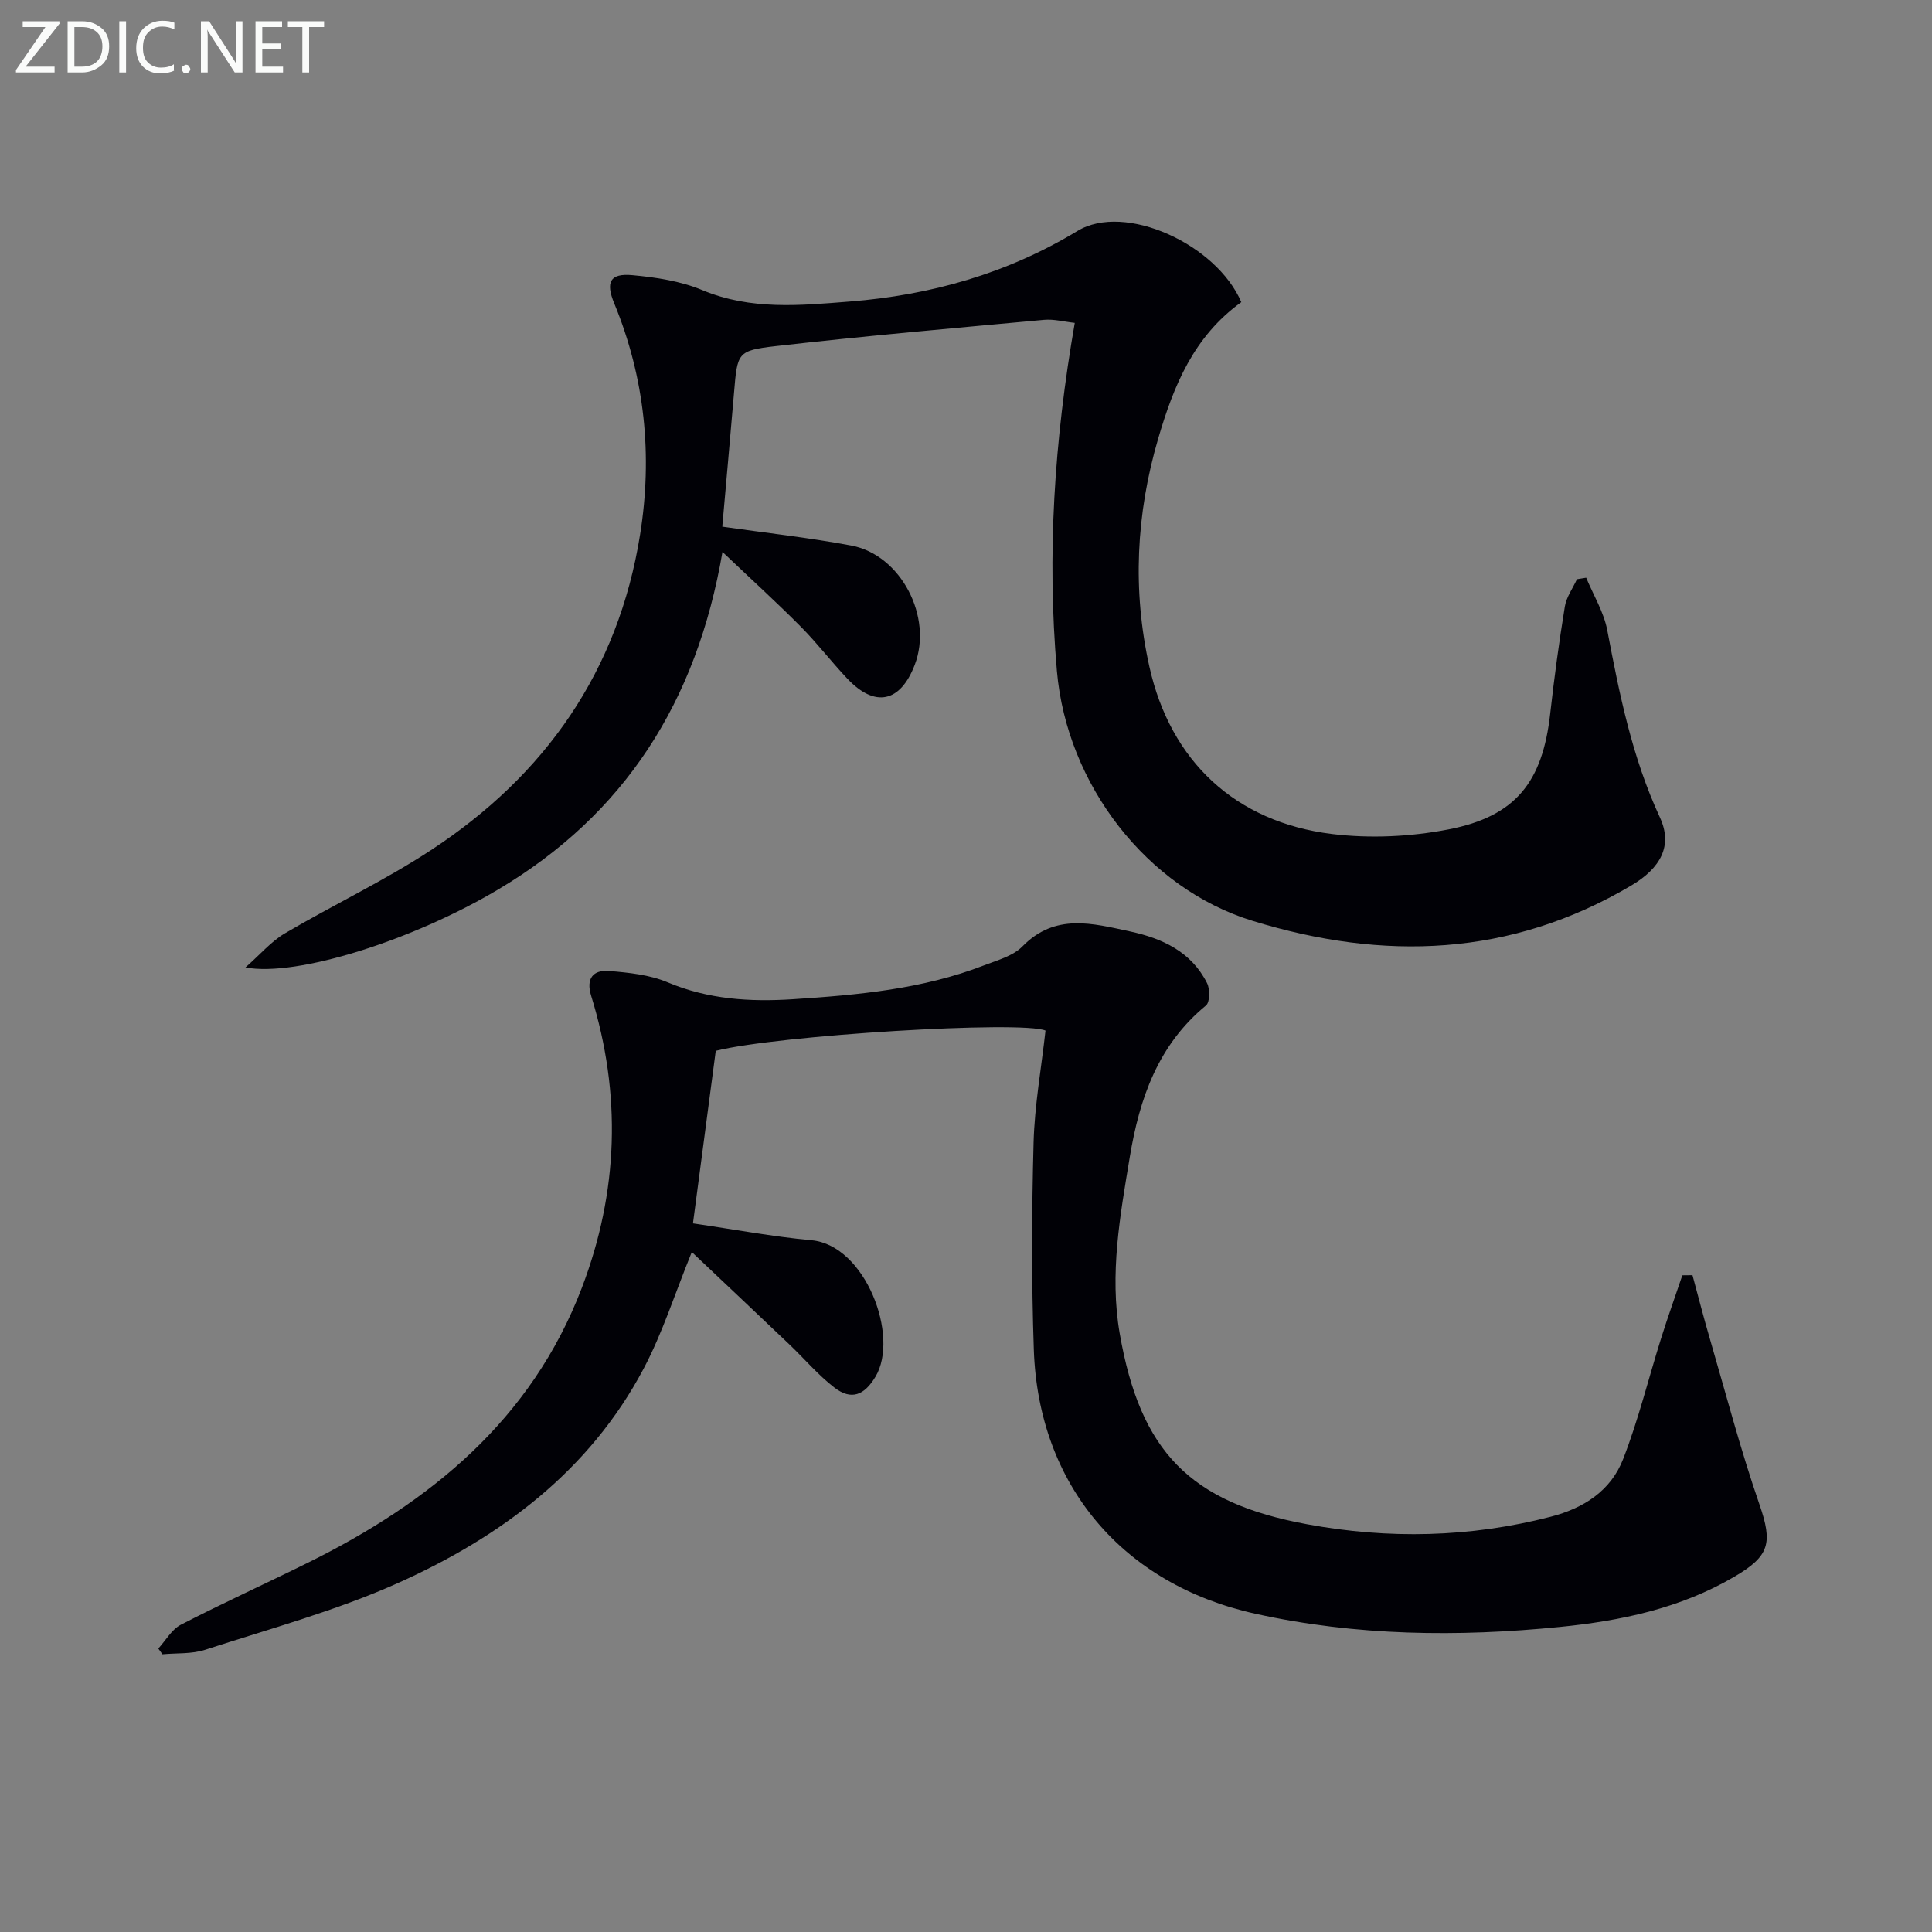
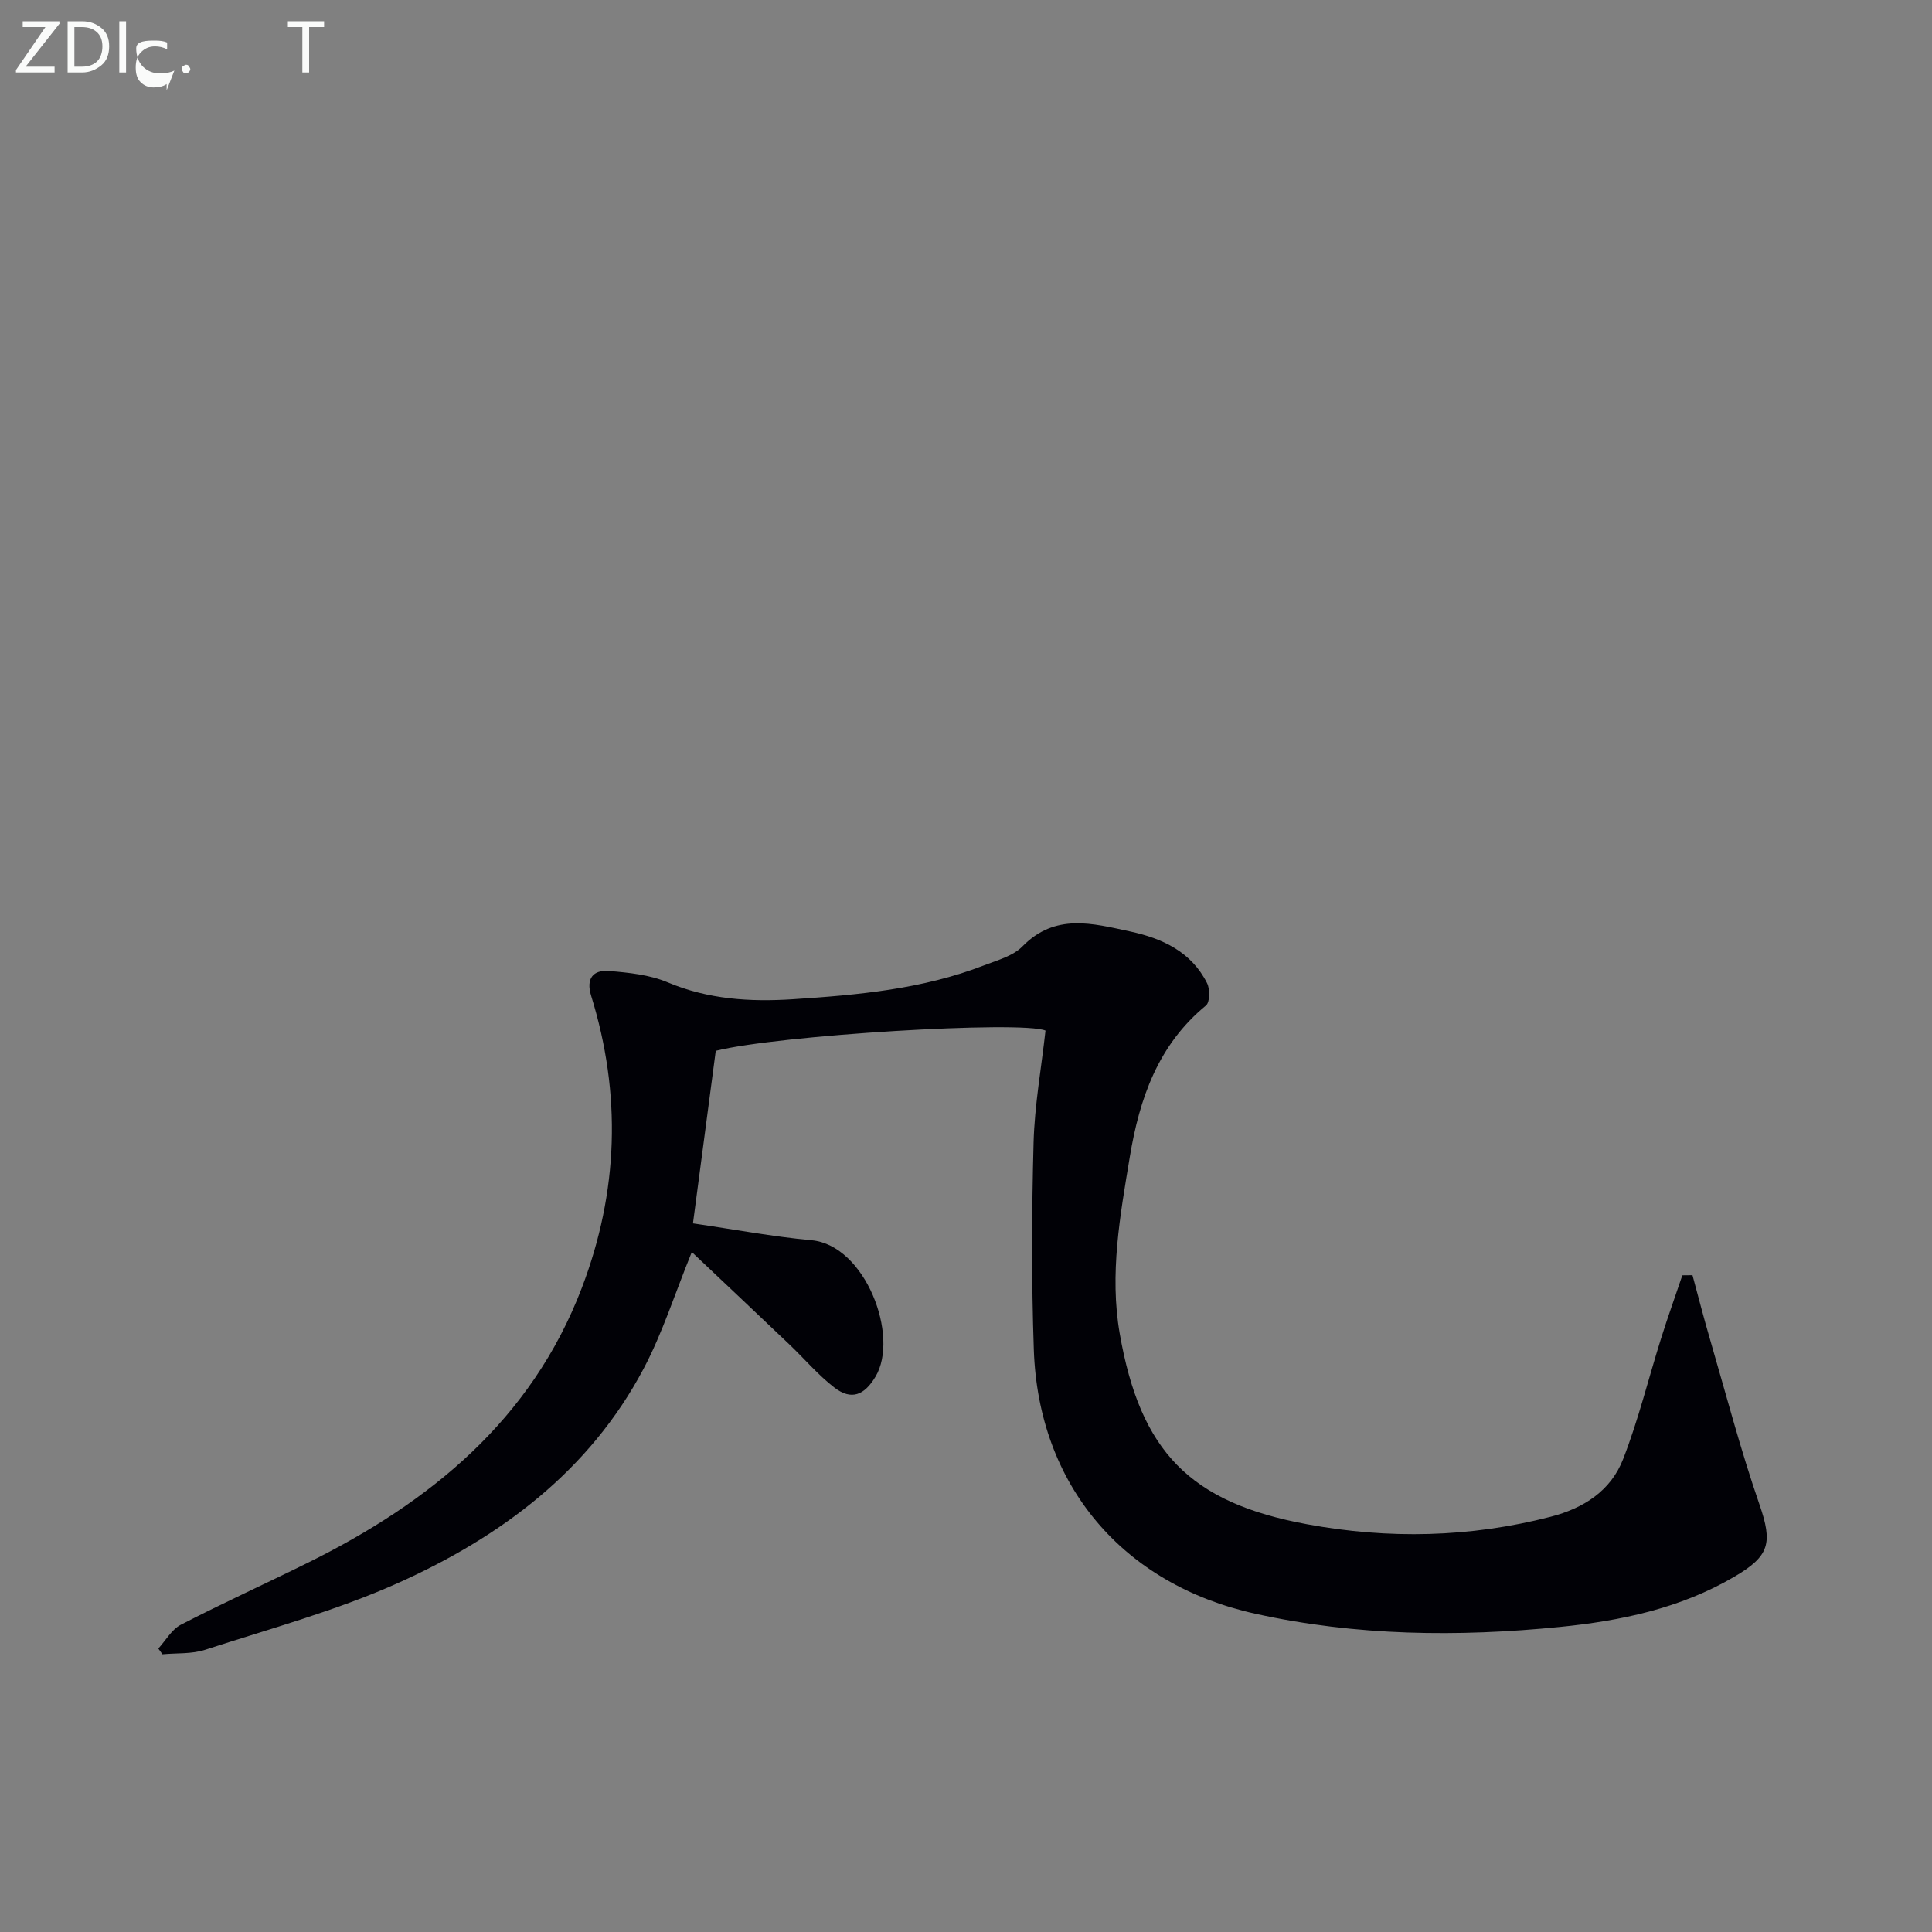
<svg xmlns="http://www.w3.org/2000/svg" enable-background="new 0 0 400 400" viewBox="0 0 400 400">
  <rect x="0" y="0" width="400" height="400" fill="#808080" stroke="none" />
  <path d="m350.41 264.02c1.2 4.42 2.33 8.85 3.62 13.24 3.33 11.43 6.35 22.97 10.24 34.21 2.76 8 2.15 10.68-5.22 14.99-11.18 6.55-23.55 9.13-36.1 10.38-21.08 2.1-42.18 1.88-63.02-2.73-27.47-6.06-44.94-26.62-45.89-54.69-.49-14.27-.43-28.58-.05-42.85.21-7.75 1.61-15.46 2.47-23.2-4.97-2.11-55.36.94-68.27 4.19-1.56 11.84-3.14 23.77-4.72 35.73 8.53 1.24 16.51 2.75 24.55 3.49 11.14 1.02 18.26 19.86 13.24 28.25-2.29 3.83-4.99 4.96-8.5 2.26-3.4-2.62-6.22-5.98-9.35-8.96-6.71-6.39-13.46-12.75-20.18-19.11-3.5 8.59-6.04 16.7-9.94 24.08-11.22 21.25-29.63 34.92-50.94 44.47-12.8 5.73-26.52 9.45-39.91 13.81-2.74.89-5.86.64-8.81.92-.28-.4-.57-.79-.85-1.19 1.54-1.68 2.77-3.95 4.67-4.93 8.68-4.48 17.58-8.52 26.33-12.85 25.33-12.54 46.25-29.57 56.68-56.89 7.59-19.88 8.25-40.11 1.93-60.48-1.11-3.57.41-5.4 3.72-5.13 4.09.34 8.4.78 12.12 2.35 8.41 3.54 17.05 4.07 25.91 3.5 13.44-.87 26.84-2.08 39.56-7 2.78-1.07 6.03-1.94 8-3.95 6.78-6.92 14.51-4.75 22.25-3.09 6.71 1.44 12.7 4.22 15.96 10.71.63 1.25.6 3.94-.23 4.63-9.92 8.15-13.76 19.25-15.76 31.31-2.01 12.13-4.24 24.29-2.09 36.63 4.26 24.44 14.54 34.99 38.8 39.46 16.86 3.11 33.69 2.76 50.4-1.55 6.91-1.78 12.48-5.41 15.02-11.94 3.17-8.14 5.25-16.7 7.88-25.06 1.37-4.36 2.92-8.66 4.38-12.99.7 0 1.4-.01 2.1-.02z" fill="#010106" />
-   <path d="m257 62.56c-9.89 7.12-14.01 17.34-17.2 28.21-4.59 15.64-5.37 31.45-1.82 47.31 4.36 19.5 17.79 32.13 37.78 34.59 7.91.97 16.3.57 24.14-.95 13.94-2.7 19.47-9.83 21.05-23.96.83-7.41 1.83-14.81 3.03-22.17.32-1.98 1.65-3.79 2.51-5.67.64-.1 1.27-.21 1.91-.31 1.5 3.62 3.66 7.12 4.37 10.89 2.51 13.24 5.15 26.35 10.89 38.73 2.71 5.84.19 10.49-5.93 14.11-24.98 14.78-51.26 15.65-78.38 7.32-21.89-6.72-38.48-28.2-40.53-51.75-2.09-23.99-.54-47.76 3.7-72.06-2.23-.24-4.33-.82-6.37-.63-18.52 1.71-37.06 3.33-55.54 5.44-8.02.91-7.94 1.4-8.64 9.68-.78 9.24-1.62 18.48-2.43 27.7 9.07 1.3 17.95 2.27 26.71 3.91 10.29 1.93 16.93 14.8 13.14 24.69-2.98 7.79-8.21 8.93-13.93 2.9-3.32-3.5-6.26-7.37-9.66-10.79-4.99-5.03-10.24-9.8-16.22-15.48-5.34 31.09-20.27 54.37-46.49 69.92-17.49 10.41-41.59 18.13-52.27 16.11 3.13-2.76 5.34-5.39 8.13-7.04 10.01-5.89 20.58-10.89 30.27-17.24 23.67-15.51 38.78-37.07 43.3-65.32 2.62-16.37 1.01-32.44-5.35-47.89-1.81-4.38-.91-6.27 3.75-5.84 4.9.45 10 1.22 14.5 3.1 10.02 4.19 20.3 3.17 30.51 2.36 16.74-1.33 32.51-5.76 47.14-14.61 9.83-5.96 28.81 2.75 33.93 14.74z" fill="#010106" />
  <g fill="#fafbfa">
    <path d="m12.4 4.8-7.1 9h6v1.2h-8v-.5l6.1-8.9h-4.7v-1.2h7.6v.4z" />
    <path d="m14 14v-9.6h3c1.6 0 2.9.5 4 1.4s1.6 2.2 1.6 3.8-.5 3-1.6 3.9-2.4 1.5-4 1.5h-3zm1.4-8.4v8.2h1.6c1.3 0 2.4-.4 3.1-1.1s1.1-1.8 1.1-3.1-.4-2.3-1.2-3-1.8-1-3.1-1z" />
    <path d="m26.1 4.4v10.6h-1.4v-10.6z" />
-     <path d="m36.1 14.6c-.8.4-1.8.6-2.9.6-1.5 0-2.7-.5-3.6-1.4s-1.4-2.2-1.4-3.8c0-1.7.5-3.1 1.5-4.1s2.3-1.6 3.9-1.6c1 0 1.8.1 2.5.4v1.4c-.8-.4-1.6-.6-2.5-.6-1.2 0-2.1.4-2.9 1.2s-1.1 1.8-1.1 3.2c0 1.3.3 2.3 1 3s1.6 1.1 2.7 1.1c1 0 2-.2 2.7-.7v1.3z" />
+     <path d="m36.1 14.6c-.8.4-1.8.6-2.9.6-1.5 0-2.7-.5-3.6-1.4s-1.4-2.2-1.4-3.8s2.3-1.6 3.9-1.6c1 0 1.8.1 2.5.4v1.4c-.8-.4-1.6-.6-2.5-.6-1.2 0-2.1.4-2.9 1.2s-1.1 1.8-1.1 3.2c0 1.3.3 2.3 1 3s1.6 1.1 2.7 1.1c1 0 2-.2 2.7-.7v1.3z" />
    <path d="m37.6 14.3c0-.2.1-.5.3-.6s.4-.3.6-.3c.3 0 .5.1.6.3s.3.4.3.6-.1.4-.3.6-.4.3-.6.3c-.3 0-.5-.1-.6-.3s-.3-.4-.3-.6z" />
-     <path d="m50.2 15h-1.6l-5.3-8.2c-.2-.2-.3-.5-.4-.7 0 .2.1.7.1 1.5v7.4h-1.4v-10.6h1.7l5.2 8.1c.2.4.4.6.4.7 0-.3-.1-.8-.1-1.5v-7.3h1.4z" />
-     <path d="m58.6 15h-5.7v-10.6h5.5v1.2h-4.1v3.4h3.8v1.2h-3.8v3.6h4.3z" />
    <path d="m67.1 5.6h-3.1v9.4h-1.4v-9.4h-3v-1.2h7.5z" />
  </g>
</svg>